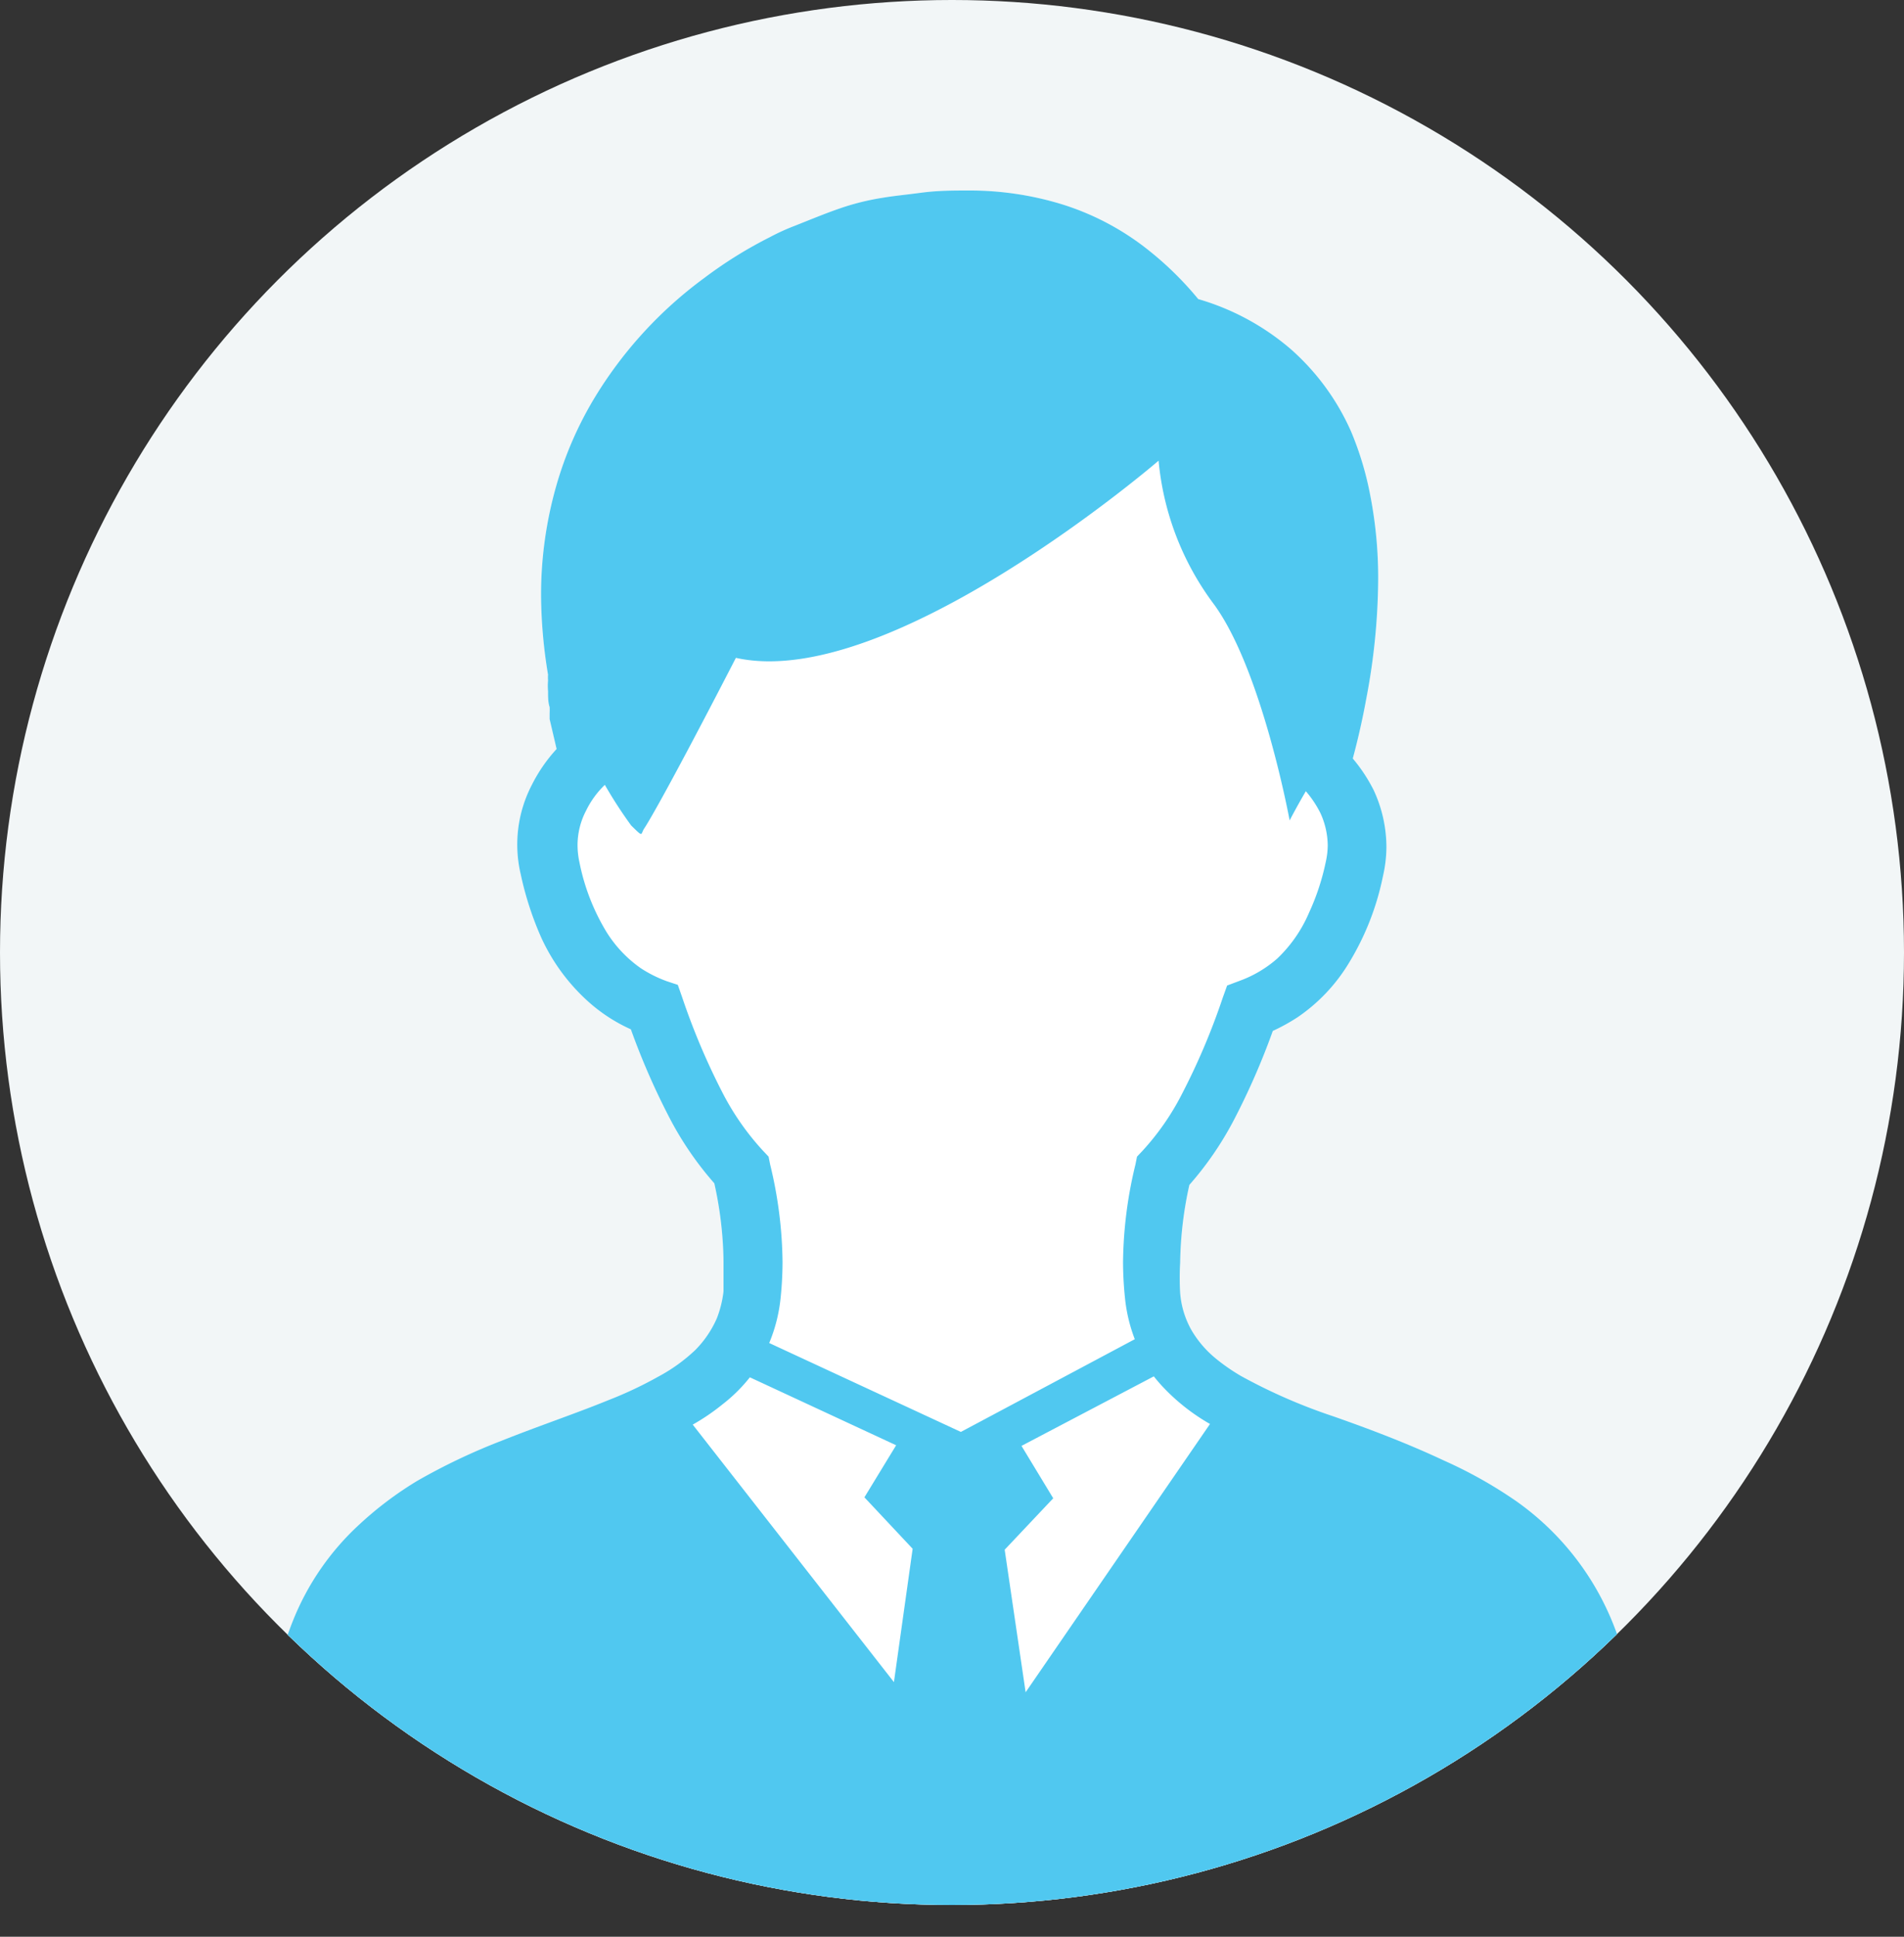
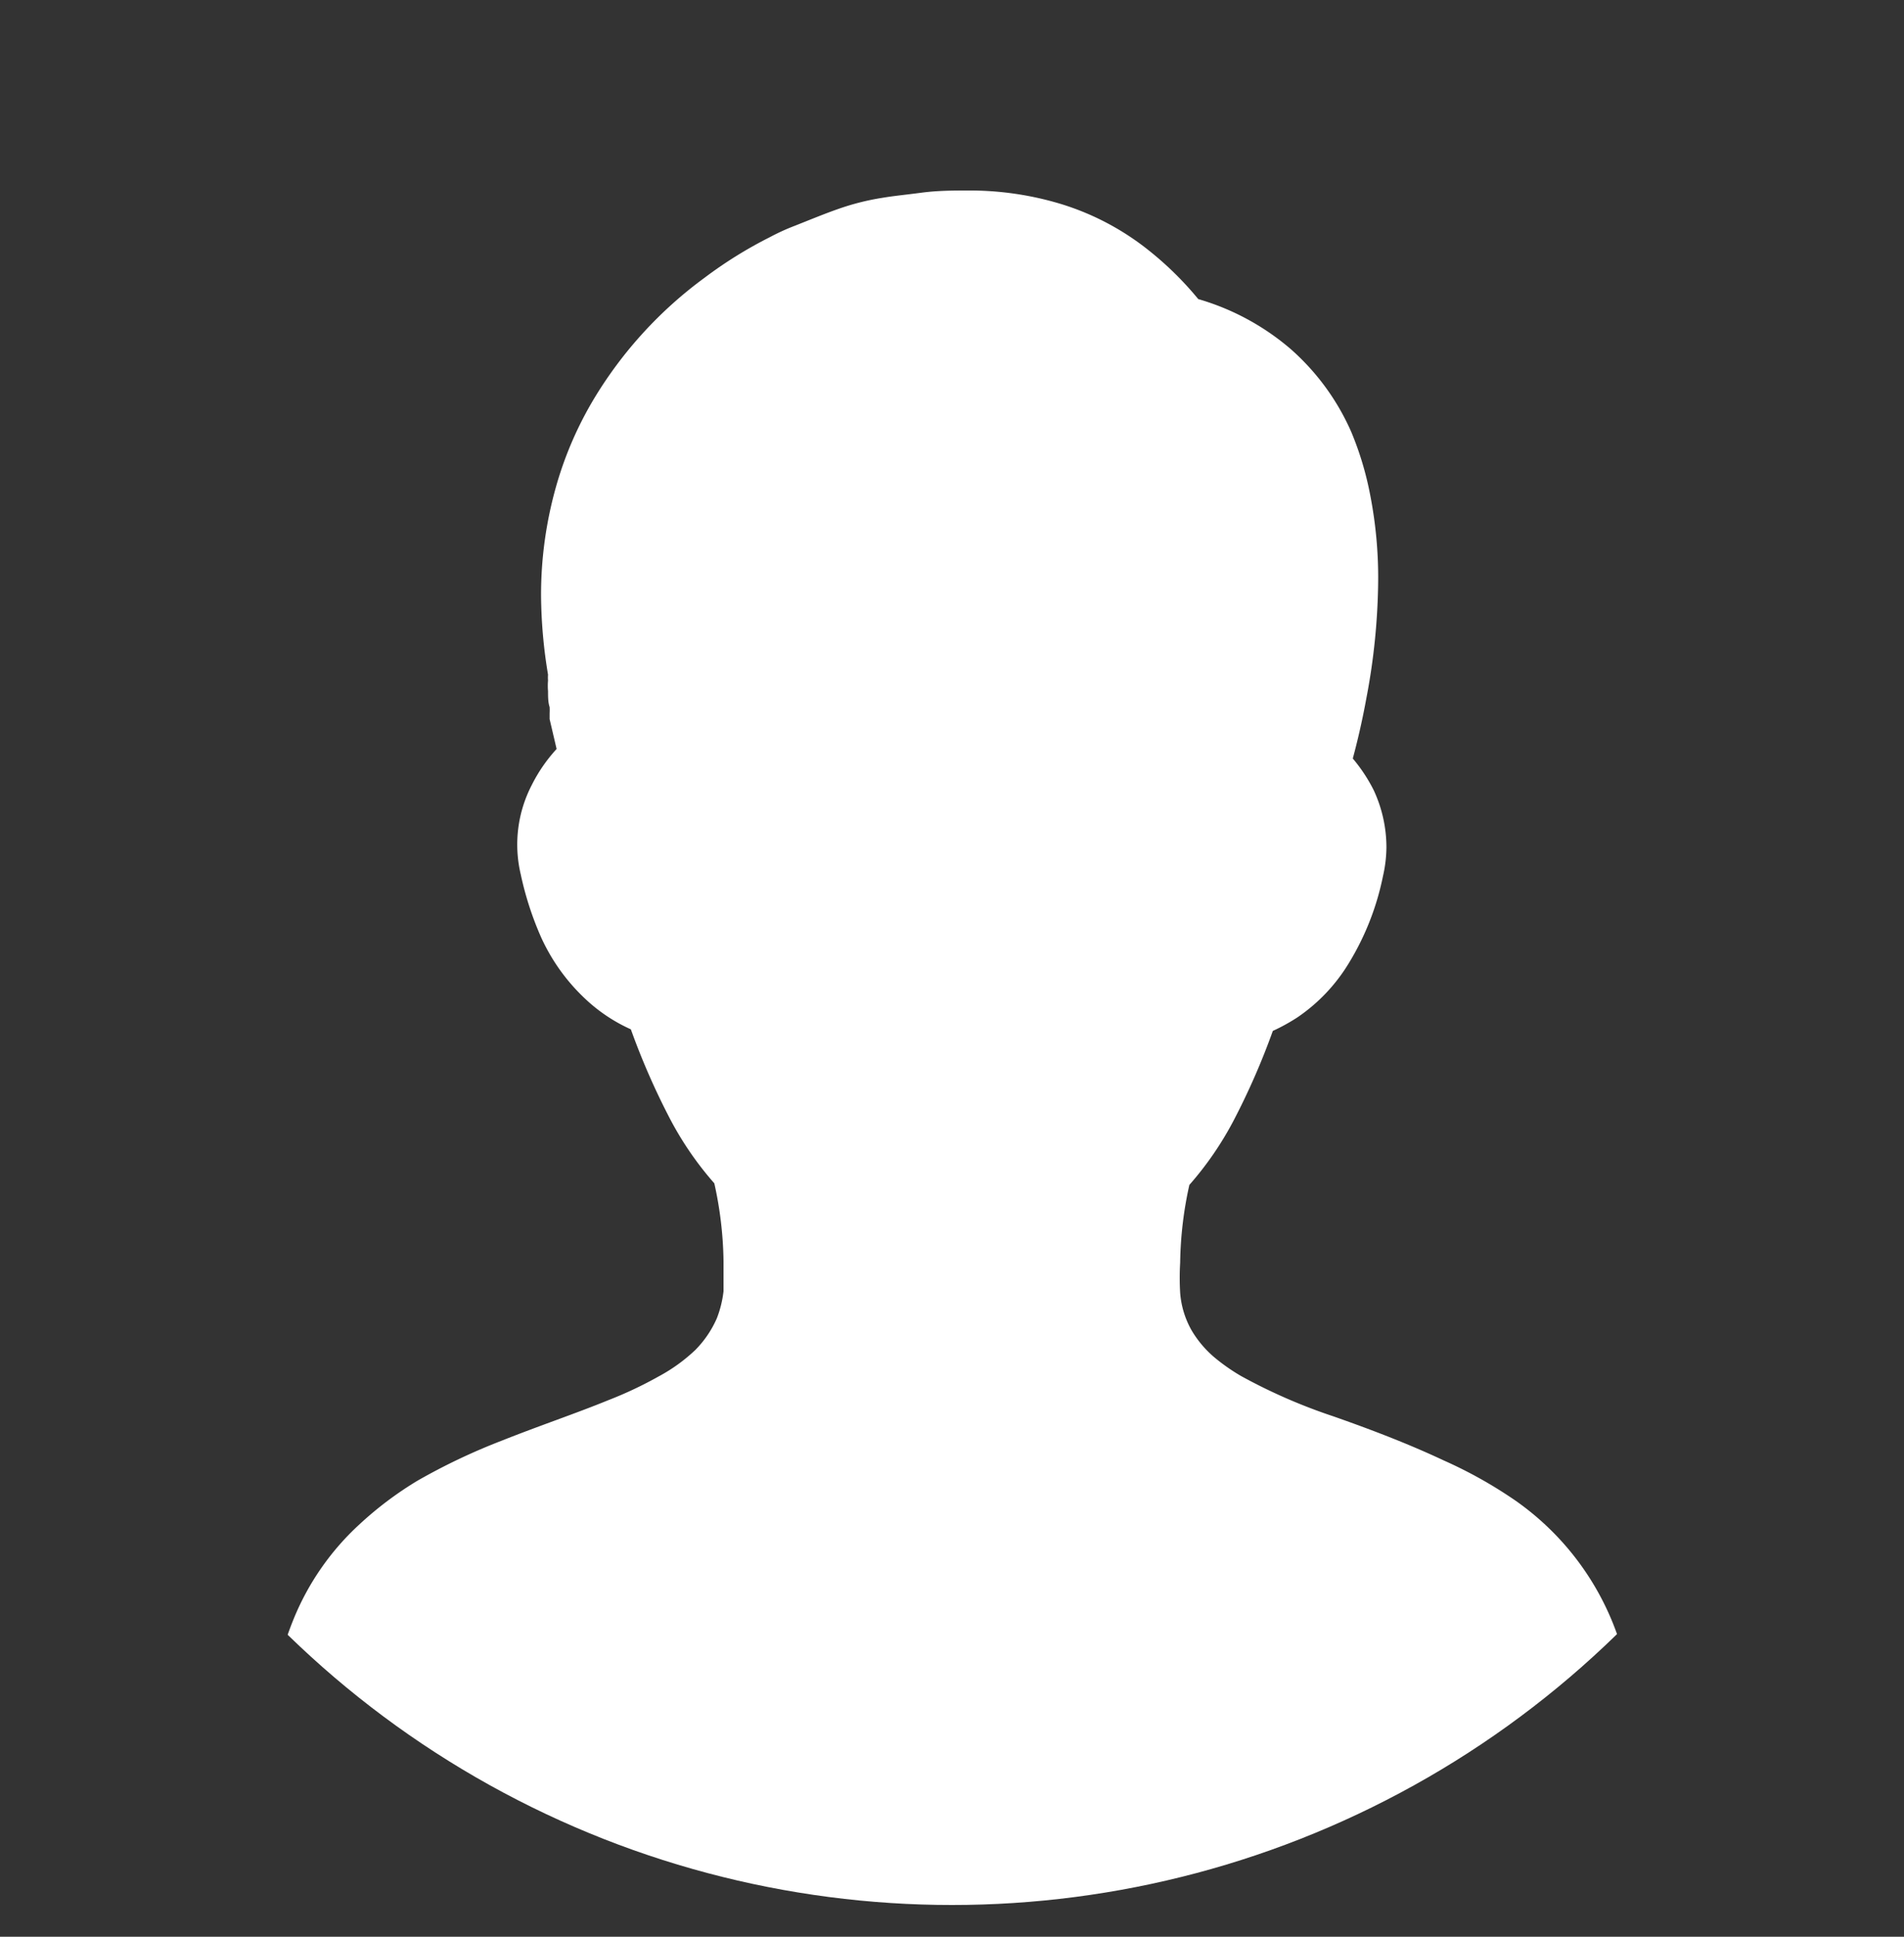
<svg xmlns="http://www.w3.org/2000/svg" height="61" viewBox="0 0 60 61" width="60">
  <rect x="0" y="0" width="60" height="61" fill="#333333" stroke="none" />
  <clipPath id="a">
    <circle cx="30" cy="30" r="30" />
  </clipPath>
-   <circle cx="30" cy="30" fill="#f2f6f7" r="30" />
  <g clip-path="url(#a)">
    <path d="m51.17 52.16a8.67 8.67 0 0 0 -3.39-4.88 14 14 0 0 0 -2.28-1.28c-1.17-.55-2.37-1-3.48-1.39a17.46 17.46 0 0 1 -2.91-1.27 6.08 6.08 0 0 1 -.77-.53 3.34 3.34 0 0 1 -.79-.91 2.82 2.82 0 0 1 -.36-1.18 8 8 0 0 1 0-.95 11.91 11.91 0 0 1 .29-2.45 10.34 10.34 0 0 0 1.38-2 22.53 22.53 0 0 0 1.25-2.85 6 6 0 0 0 .78-.43 5.51 5.51 0 0 0 1.6-1.68 8.46 8.46 0 0 0 1.09-2.76 4.2 4.2 0 0 0 .11-.92 4.27 4.27 0 0 0 -.4-1.79 5.09 5.09 0 0 0 -.66-1c.13-.48.29-1.14.43-1.91a20.51 20.51 0 0 0 .37-3.71 13.55 13.55 0 0 0 -.25-2.67 10 10 0 0 0 -.6-2 7.49 7.49 0 0 0 -1.9-2.6 7.8 7.8 0 0 0 -2.92-1.58 10.35 10.35 0 0 0 -1.53-1.51 8.35 8.35 0 0 0 -2.78-1.48 9.92 9.92 0 0 0 -2.89-.43c-.51 0-1 0-1.53.07s-.87.1-1.22.16a7.82 7.82 0 0 0 -1.39.35c-.43.15-.84.32-1.37.53a6.83 6.83 0 0 0 -.79.36 13.5 13.5 0 0 0 -2.06 1.28 13.11 13.11 0 0 0 -3.44 3.74 11.43 11.43 0 0 0 -1.23 2.81 12.52 12.52 0 0 0 -.48 3.46 15.74 15.74 0 0 0 .22 2.49 1.09 1.09 0 0 0 0 .18 2 2 0 0 0 0 .34c0 .17 0 .35.05.5a1.91 1.91 0 0 1 0 .2v.08.1l.22.94a4.94 4.94 0 0 0 -.78 1.13 4.07 4.07 0 0 0 -.35 2.82 10.11 10.11 0 0 0 .65 2 6.14 6.14 0 0 0 1.47 2 5.2 5.2 0 0 0 1.35.88 22.53 22.53 0 0 0 1.25 2.85 10.34 10.34 0 0 0 1.38 2 11.91 11.91 0 0 1 .29 2.45v.95a3.41 3.41 0 0 1 -.21.85 3.29 3.29 0 0 1 -.68 1 5.33 5.33 0 0 1 -1.15.83 12.46 12.46 0 0 1 -1.59.75c-1 .41-2.19.81-3.37 1.28a19.37 19.37 0 0 0 -2.65 1.26 11.14 11.14 0 0 0 -1.81 1.36 8.29 8.29 0 0 0 -2.09 3 10.94 10.94 0 0 0 -.8 4.31 1.64 1.64 0 0 0 .14.67 2.26 2.26 0 0 0 .3.55 4.5 4.5 0 0 0 .91.88 10.81 10.81 0 0 0 2.63 1.35 32.55 32.55 0 0 0 6.82 1.61 77.41 77.41 0 0 0 10.75.63 78.31 78.31 0 0 0 9.55-.52 43.38 43.38 0 0 0 5.19-.9 24.58 24.58 0 0 0 2.85-.87 13.92 13.92 0 0 0 1.62-.71 10 10 0 0 0 .93-.58 4.21 4.21 0 0 0 1-.94 2.35 2.35 0 0 0 .31-.56 2 2 0 0 0 .12-.64 12.38 12.38 0 0 0 -.4-3.12z" fill="#fff" />
-     <path d="m51.17 52.16a8.67 8.67 0 0 0 -3.39-4.88 14 14 0 0 0 -2.28-1.28c-1.17-.55-2.37-1-3.48-1.39a17.46 17.46 0 0 1 -2.91-1.27 6.08 6.08 0 0 1 -.77-.53 3.34 3.34 0 0 1 -.79-.91 2.82 2.82 0 0 1 -.36-1.18 8 8 0 0 1 0-.95 11.91 11.91 0 0 1 .29-2.45 10.34 10.34 0 0 0 1.38-2 22.53 22.53 0 0 0 1.25-2.85 6 6 0 0 0 .78-.43 5.51 5.51 0 0 0 1.6-1.68 8.46 8.46 0 0 0 1.09-2.76 4.2 4.2 0 0 0 .11-.92 4.27 4.27 0 0 0 -.4-1.79 5.09 5.09 0 0 0 -.66-1c.13-.48.29-1.14.43-1.91a20.51 20.51 0 0 0 .37-3.71 13.55 13.55 0 0 0 -.25-2.67 10 10 0 0 0 -.6-2 7.49 7.49 0 0 0 -1.9-2.6 7.8 7.8 0 0 0 -2.92-1.58 10.35 10.35 0 0 0 -1.53-1.51 8.35 8.35 0 0 0 -2.78-1.48 9.92 9.92 0 0 0 -2.89-.43c-.51 0-1 0-1.53.07s-.87.1-1.22.16a7.82 7.82 0 0 0 -1.39.35c-.43.15-.84.32-1.37.53a6.83 6.83 0 0 0 -.79.36 13.5 13.5 0 0 0 -2.06 1.28 13.11 13.11 0 0 0 -3.44 3.74 11.43 11.43 0 0 0 -1.23 2.81 12.52 12.52 0 0 0 -.48 3.46 15.74 15.74 0 0 0 .22 2.49 1.09 1.09 0 0 0 0 .18 2 2 0 0 0 0 .34c0 .17 0 .35.05.5a1.91 1.91 0 0 1 0 .2v.08.1l.22.94a4.94 4.94 0 0 0 -.78 1.13 4.07 4.07 0 0 0 -.35 2.82 10.11 10.11 0 0 0 .65 2 6.14 6.14 0 0 0 1.47 2 5.2 5.2 0 0 0 1.35.88 22.53 22.53 0 0 0 1.25 2.85 10.34 10.34 0 0 0 1.38 2 11.91 11.91 0 0 1 .29 2.45v.95a3.41 3.41 0 0 1 -.21.85 3.29 3.29 0 0 1 -.68 1 5.33 5.33 0 0 1 -1.15.83 12.46 12.46 0 0 1 -1.59.75c-1 .41-2.19.81-3.37 1.28a19.37 19.37 0 0 0 -2.65 1.26 11.14 11.14 0 0 0 -1.81 1.36 8.29 8.29 0 0 0 -2.09 3 10.94 10.94 0 0 0 -.8 4.31 1.64 1.64 0 0 0 .14.67 2.26 2.26 0 0 0 .3.55 4.5 4.5 0 0 0 .91.88 10.81 10.81 0 0 0 2.63 1.35 32.55 32.55 0 0 0 6.82 1.61 77.41 77.41 0 0 0 10.75.63 78.31 78.31 0 0 0 9.55-.52 43.38 43.38 0 0 0 5.19-.9 24.58 24.58 0 0 0 2.85-.87 13.92 13.92 0 0 0 1.62-.71 10 10 0 0 0 .93-.58 4.21 4.21 0 0 0 1-.94 2.35 2.35 0 0 0 .31-.56 2 2 0 0 0 .12-.64 12.38 12.38 0 0 0 -.4-3.12zm-23 .82-6.34-8.11a6.76 6.76 0 0 0 .94-.64 4.94 4.94 0 0 0 .86-.85l4.61 2.14-1 1.64 1.52 1.62zm-3.93-10.68a5 5 0 0 0 .36-1.43 11.13 11.13 0 0 0 .06-1.13 13.48 13.48 0 0 0 -.39-3.06l-.05-.25-.17-.18a8.3 8.3 0 0 1 -1.28-1.83 21.6 21.6 0 0 1 -1.27-3l-.14-.4-.36-.12a4 4 0 0 1 -.8-.4 3.91 3.91 0 0 1 -1.09-1.15 6.75 6.75 0 0 1 -.85-2.19 2.53 2.53 0 0 1 -.06-.53 2.35 2.35 0 0 1 .27-1.1 2.85 2.85 0 0 1 .59-.81 14.13 14.13 0 0 0 .83 1.28c.41.4.28.28.42.08 0 0 .45-.65 2.88-5.36 4.85 1.08 13.32-6.21 13.32-6.21a8.9 8.9 0 0 0 1.72 4.49c1.53 2.05 2.41 6.84 2.41 6.84s.2-.39.51-.92a3.32 3.32 0 0 1 .46.69 2.49 2.49 0 0 1 .23 1 2.39 2.39 0 0 1 -.06.53 7.41 7.41 0 0 1 -.53 1.61 4.34 4.34 0 0 1 -1 1.44 3.72 3.72 0 0 1 -1.18.7l-.4.15-.14.39a21.26 21.26 0 0 1 -1.27 3 8.07 8.07 0 0 1 -1.26 1.82l-.17.18-.05.25a13.48 13.48 0 0 0 -.39 3.06 11.13 11.13 0 0 0 .06 1.13 5 5 0 0 0 .31 1.31l-5.48 2.92zm8.08 11-.66-4.49 1.53-1.62-1-1.65 4.17-2.19a5 5 0 0 0 .37.42 6.38 6.38 0 0 0 1.4 1.08z" fill="#50c8f0" />
  </g>
</svg>